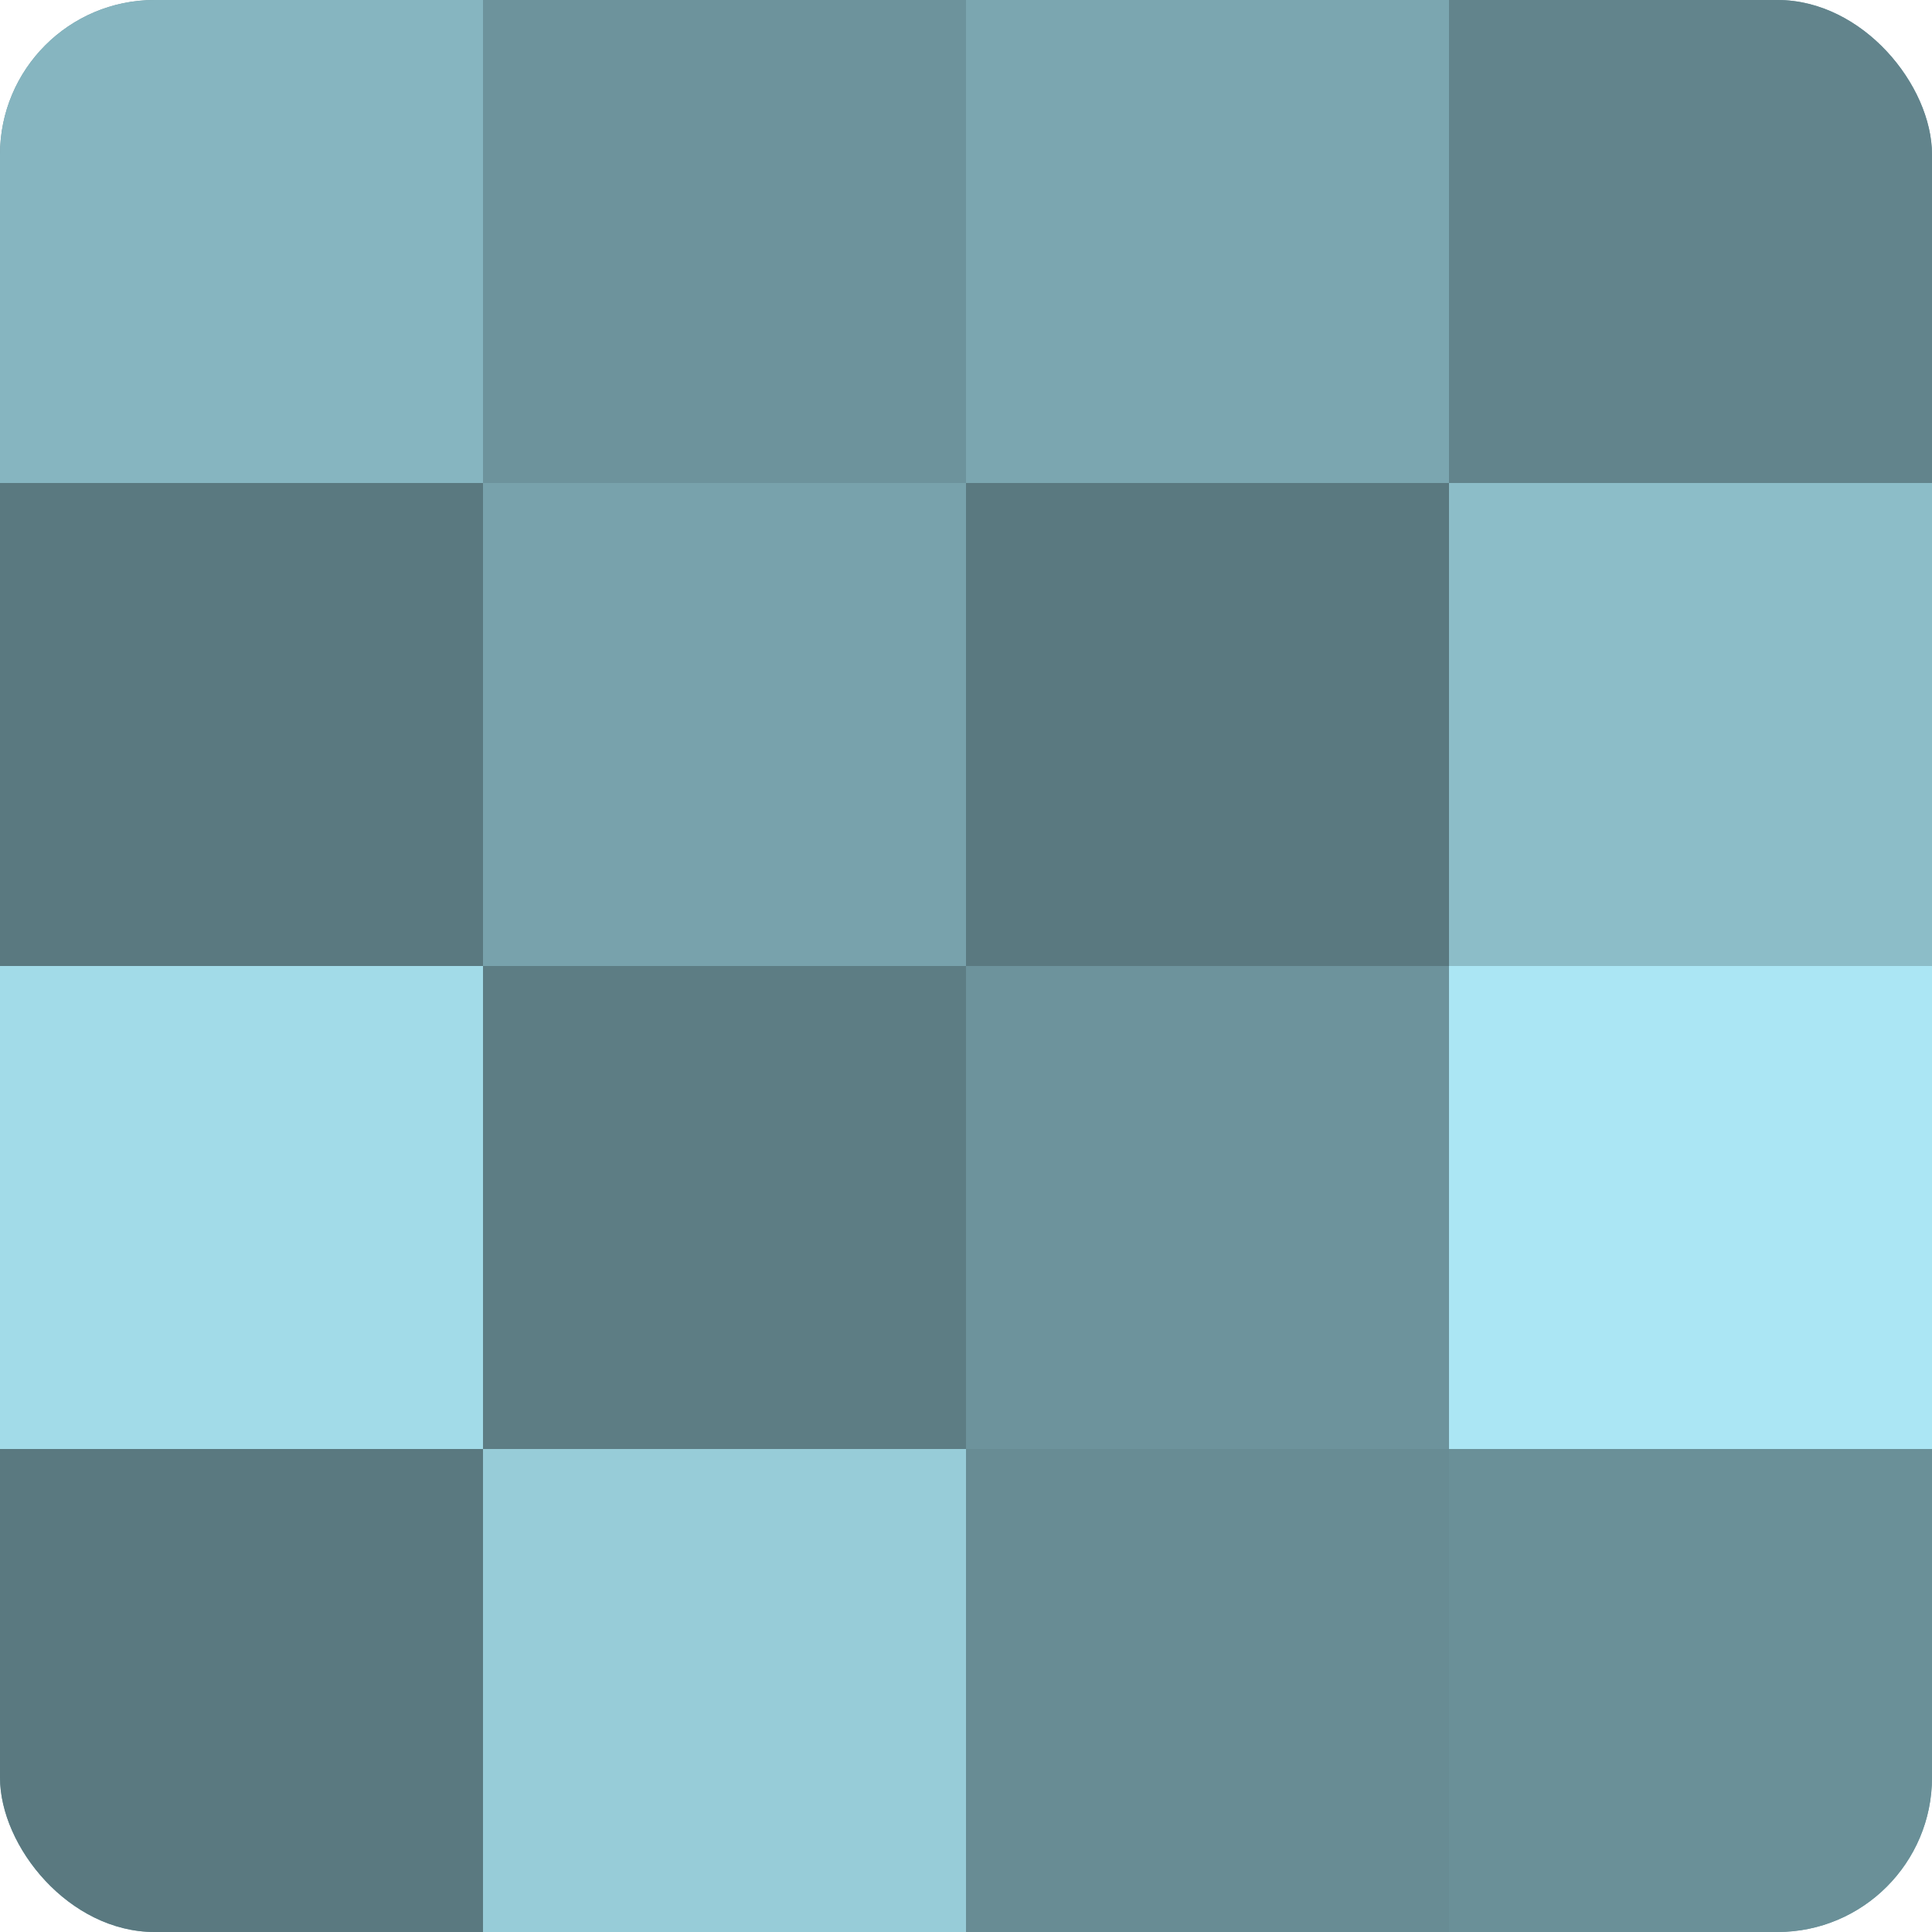
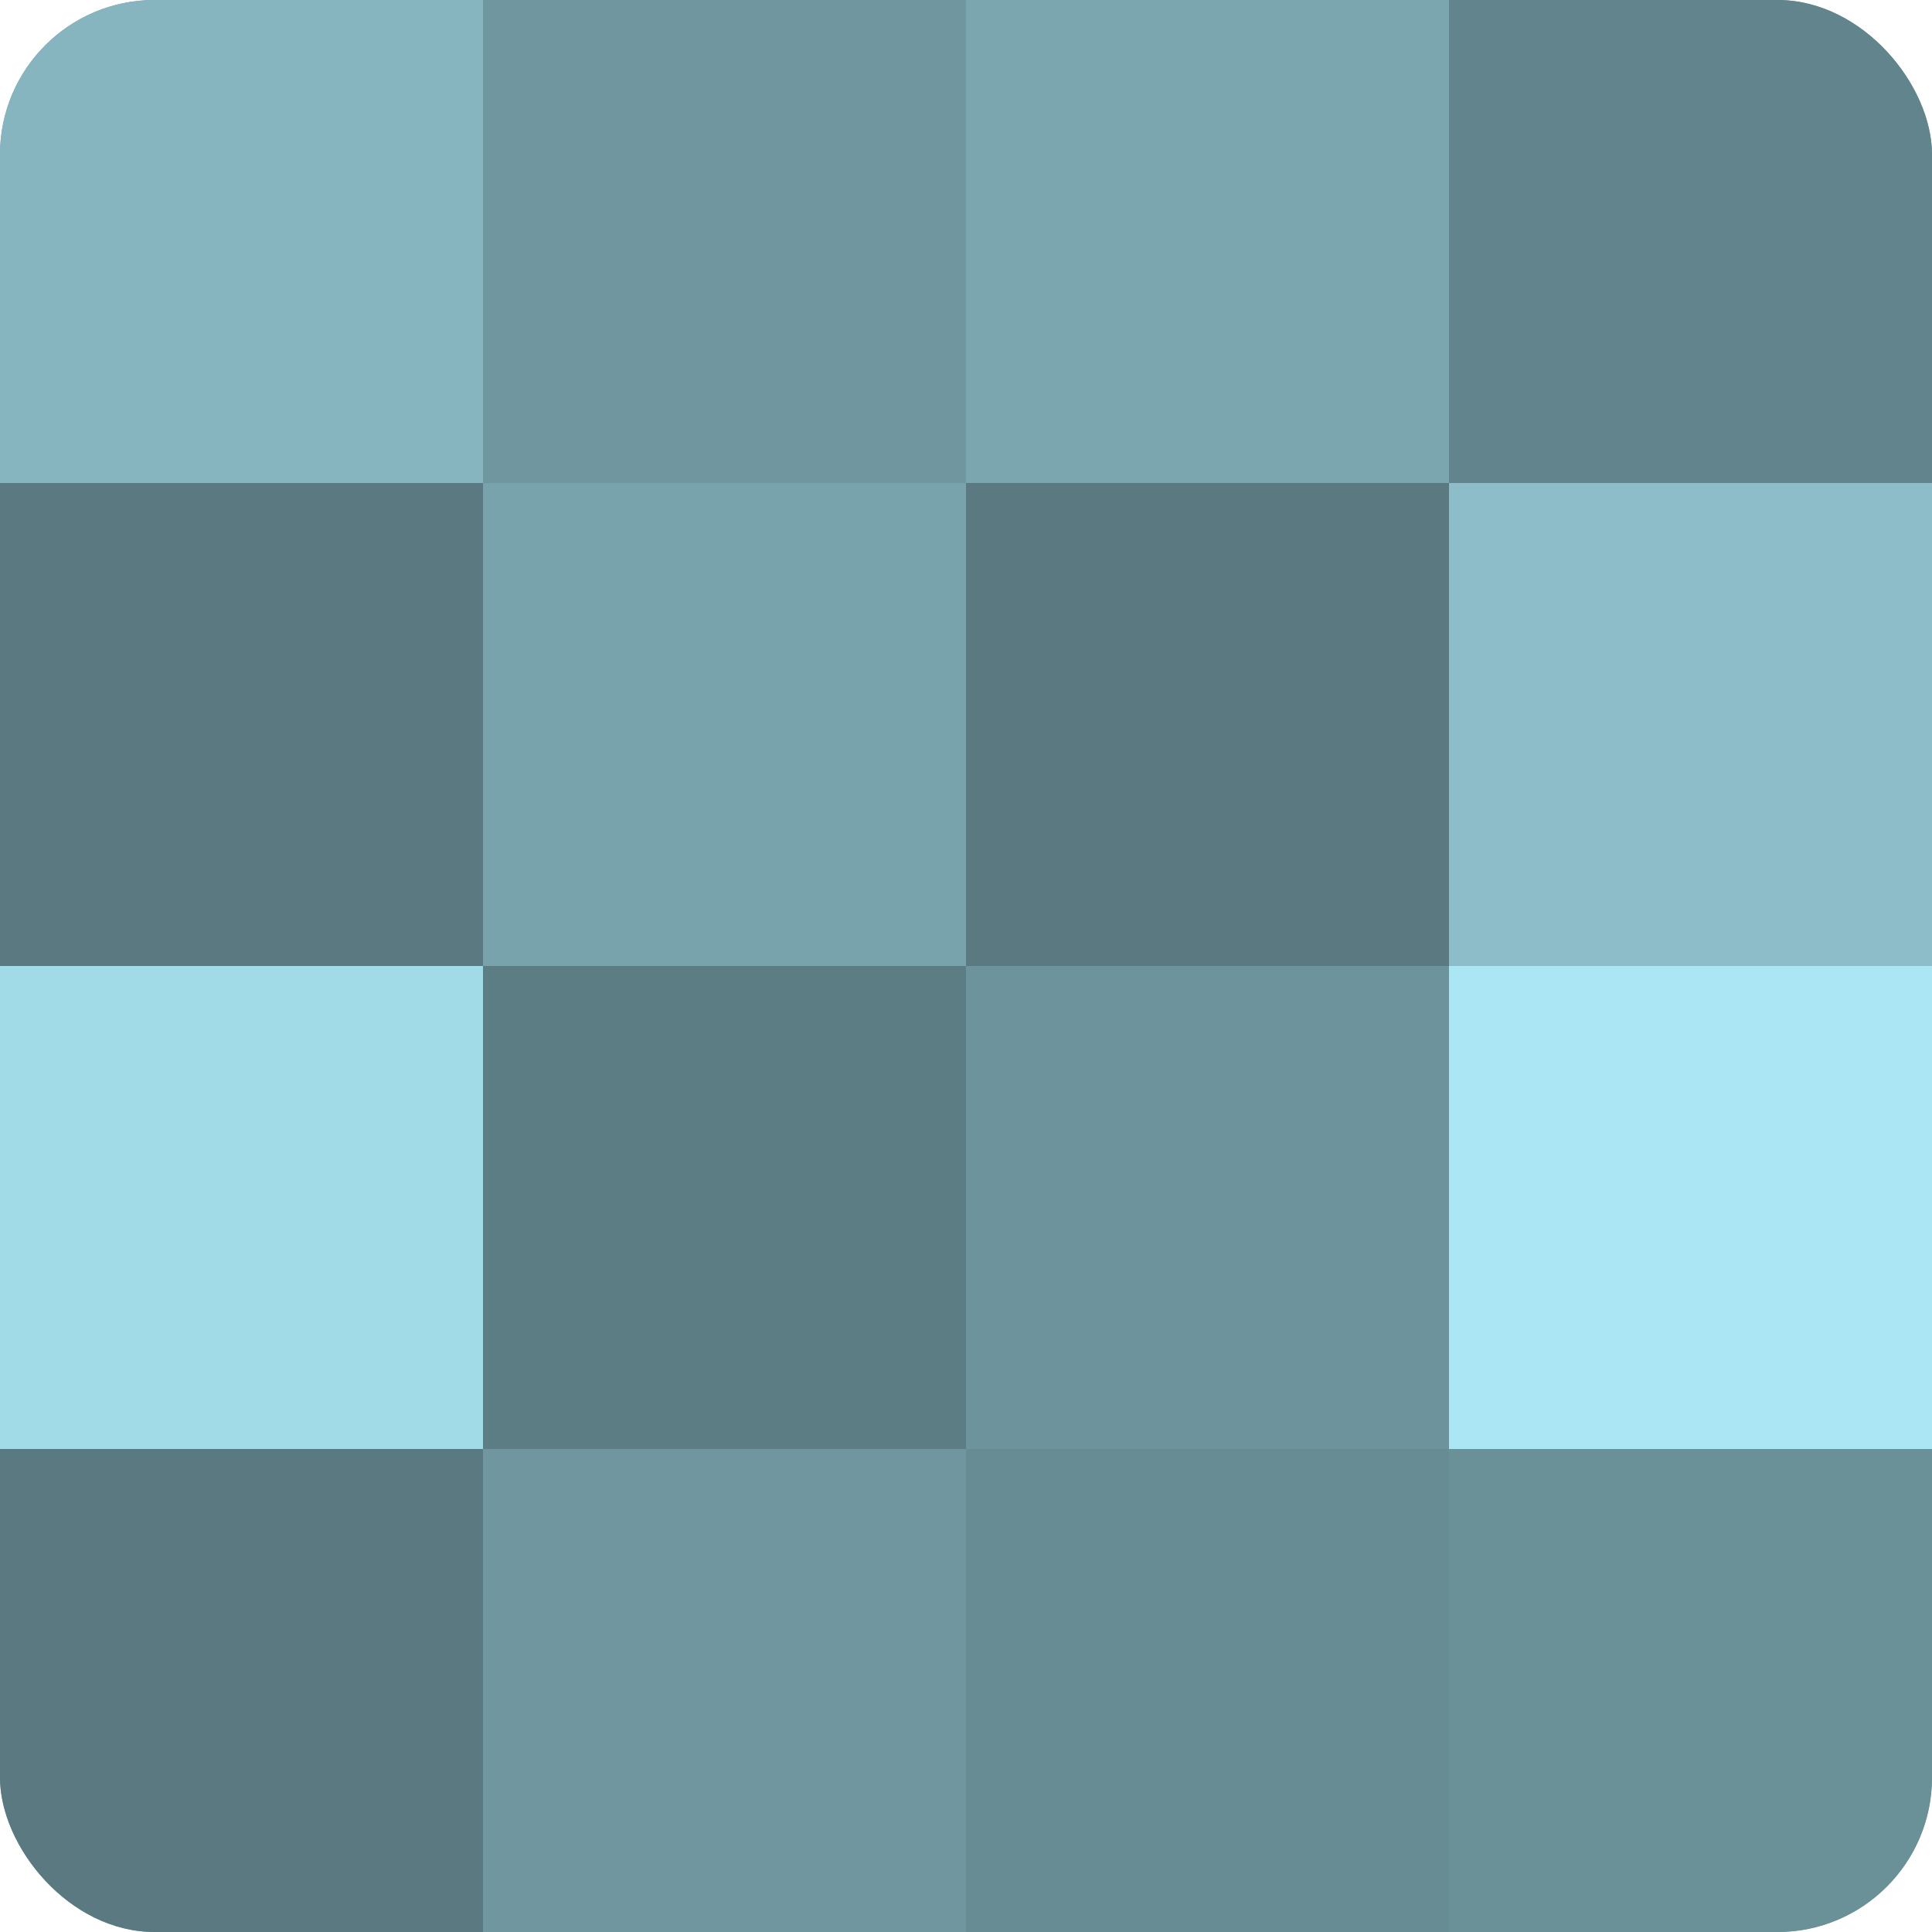
<svg xmlns="http://www.w3.org/2000/svg" width="60" height="60" viewBox="0 0 100 100" preserveAspectRatio="xMidYMid meet">
  <defs>
    <clipPath id="c" width="100" height="100">
      <rect width="100" height="100" rx="8" ry="8" />
    </clipPath>
  </defs>
  <g clip-path="url(#c)">
    <rect width="100" height="100" fill="#7097a0" />
    <rect width="25" height="25" fill="#86b5c0" />
    <rect y="25" width="25" height="25" fill="#5a7980" />
    <rect y="50" width="25" height="25" fill="#a2dbe8" />
    <rect y="75" width="25" height="25" fill="#5a7980" />
-     <rect x="25" width="25" height="25" fill="#6d939c" />
    <rect x="25" y="25" width="25" height="25" fill="#78a2ac" />
    <rect x="25" y="50" width="25" height="25" fill="#5d7d84" />
-     <rect x="25" y="75" width="25" height="25" fill="#97ccd8" />
    <rect x="50" width="25" height="25" fill="#7ba6b0" />
    <rect x="50" y="25" width="25" height="25" fill="#5a7980" />
    <rect x="50" y="50" width="25" height="25" fill="#6d939c" />
    <rect x="50" y="75" width="25" height="25" fill="#688c94" />
    <rect x="75" width="25" height="25" fill="#62848c" />
    <rect x="75" y="25" width="25" height="25" fill="#8cbdc8" />
    <rect x="75" y="50" width="25" height="25" fill="#abe6f4" />
    <rect x="75" y="75" width="25" height="25" fill="#6a9098" />
  </g>
</svg>